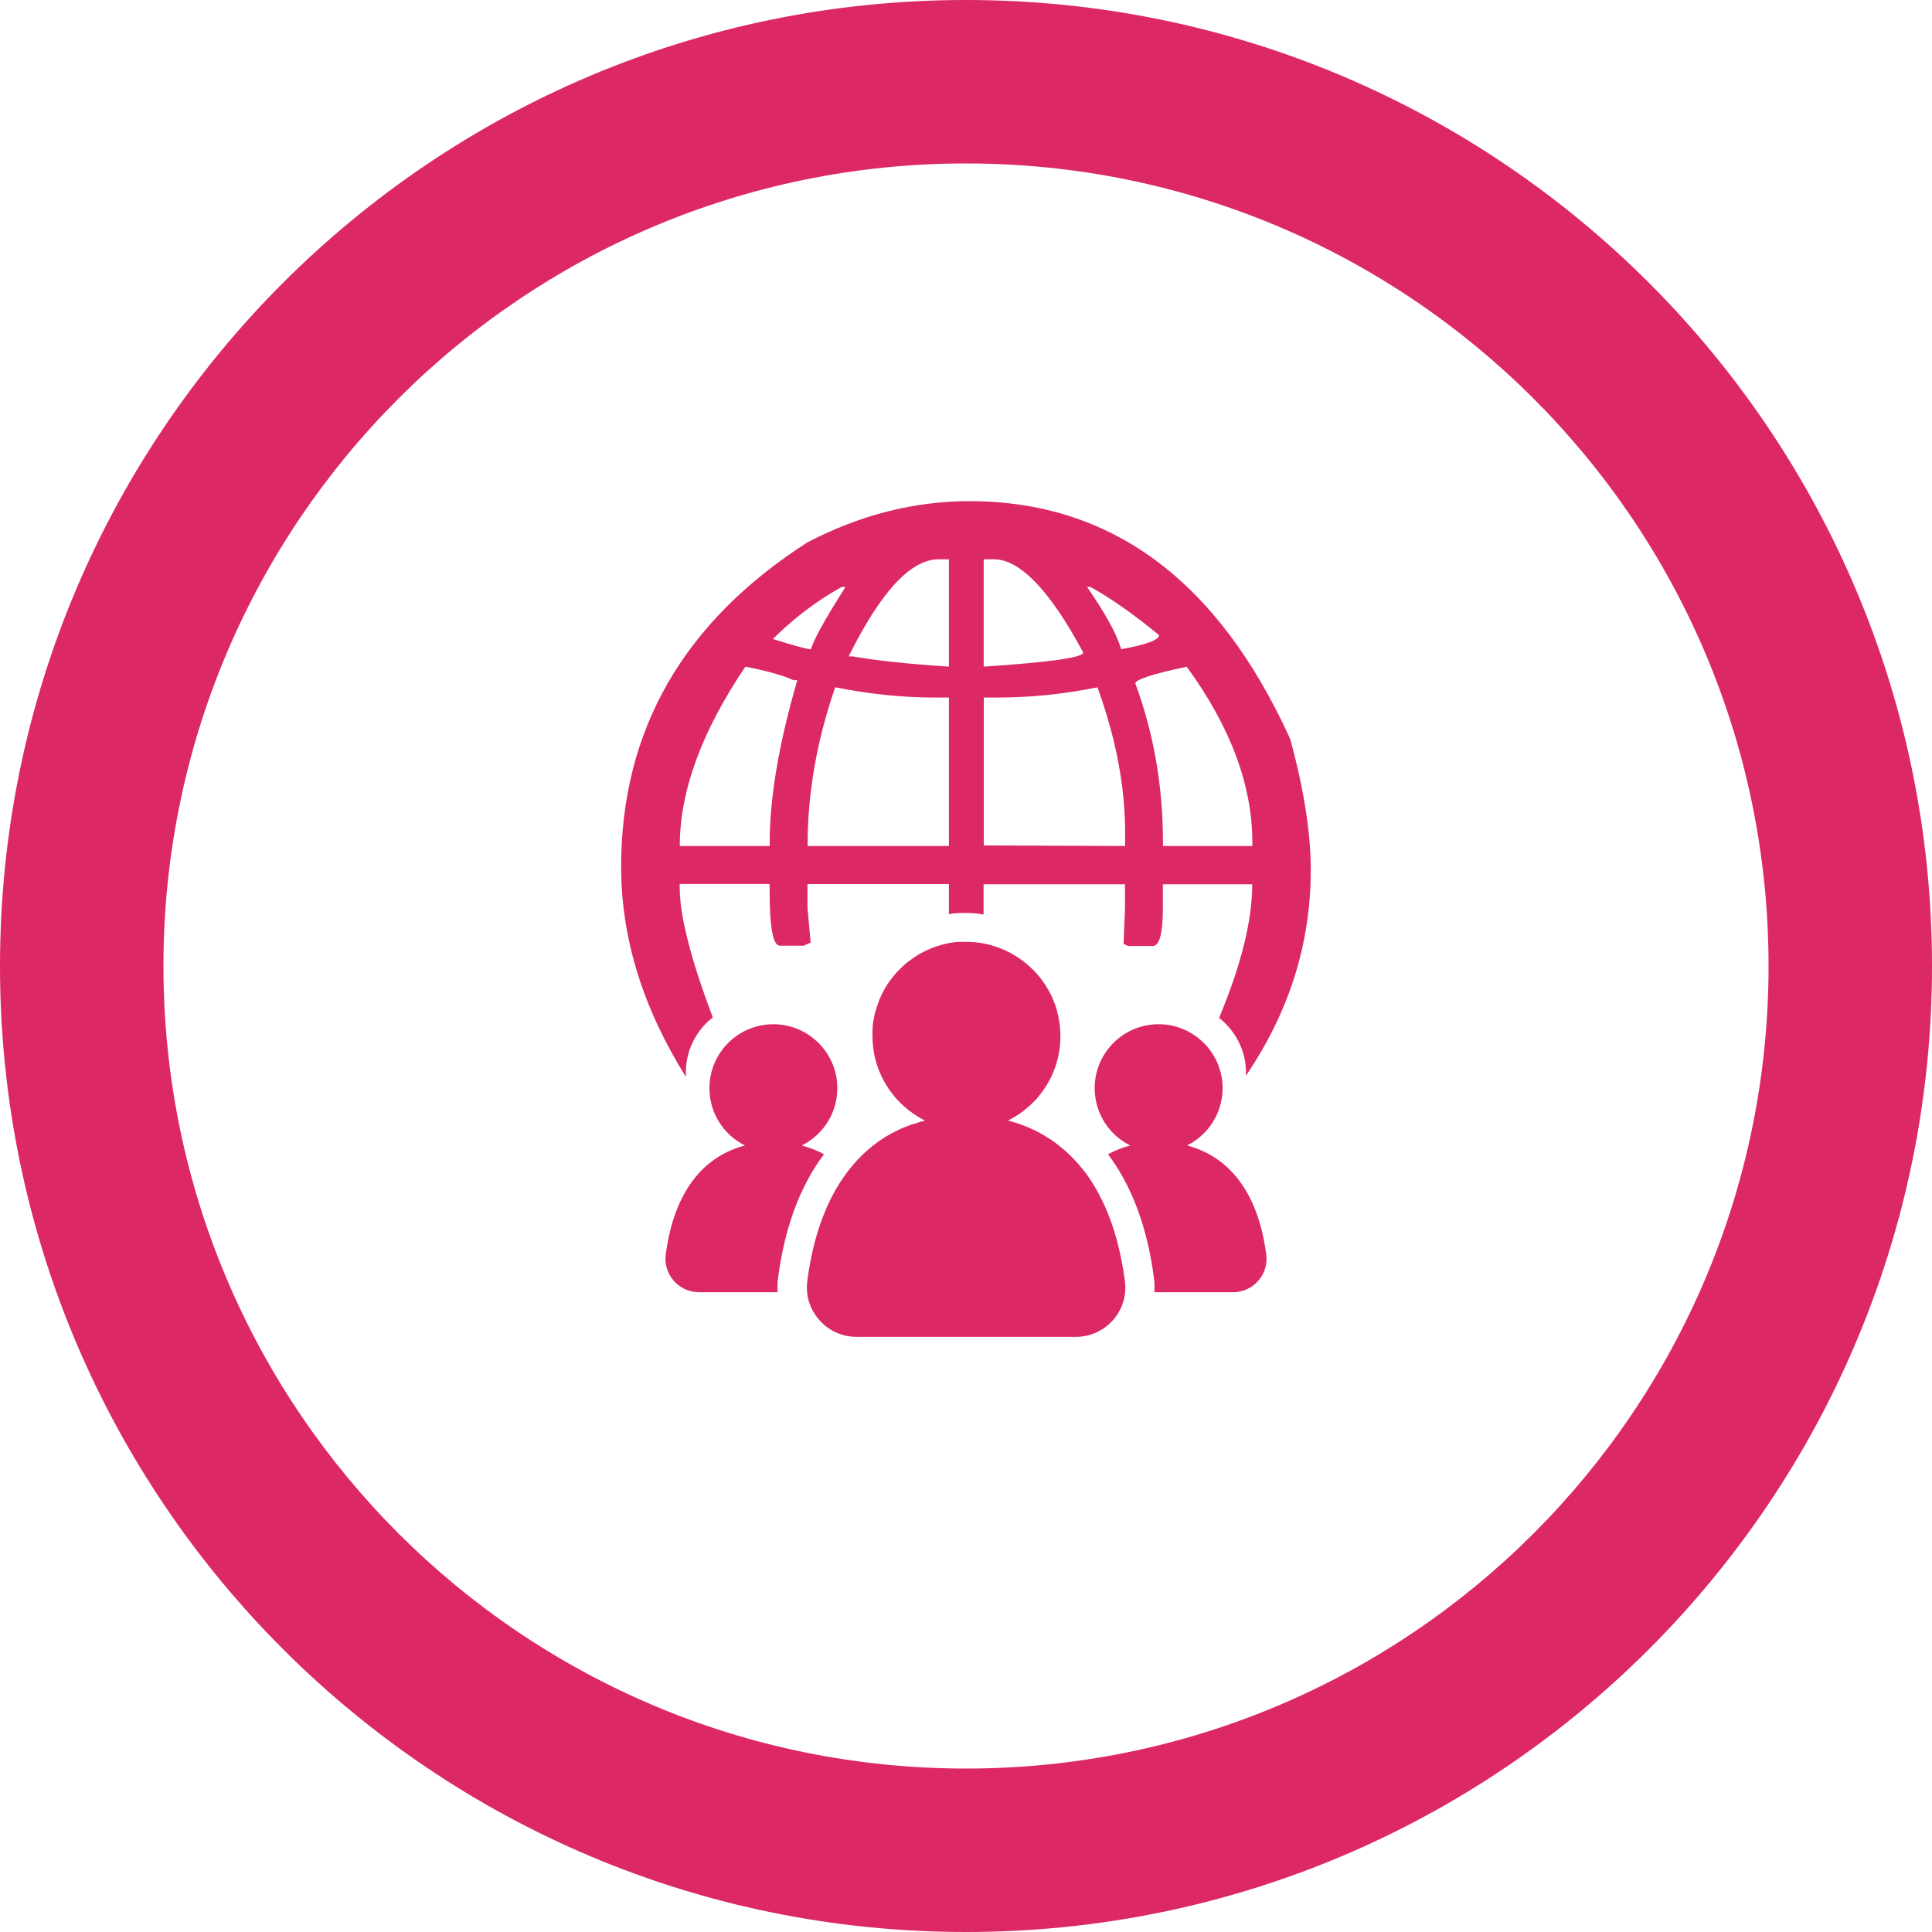
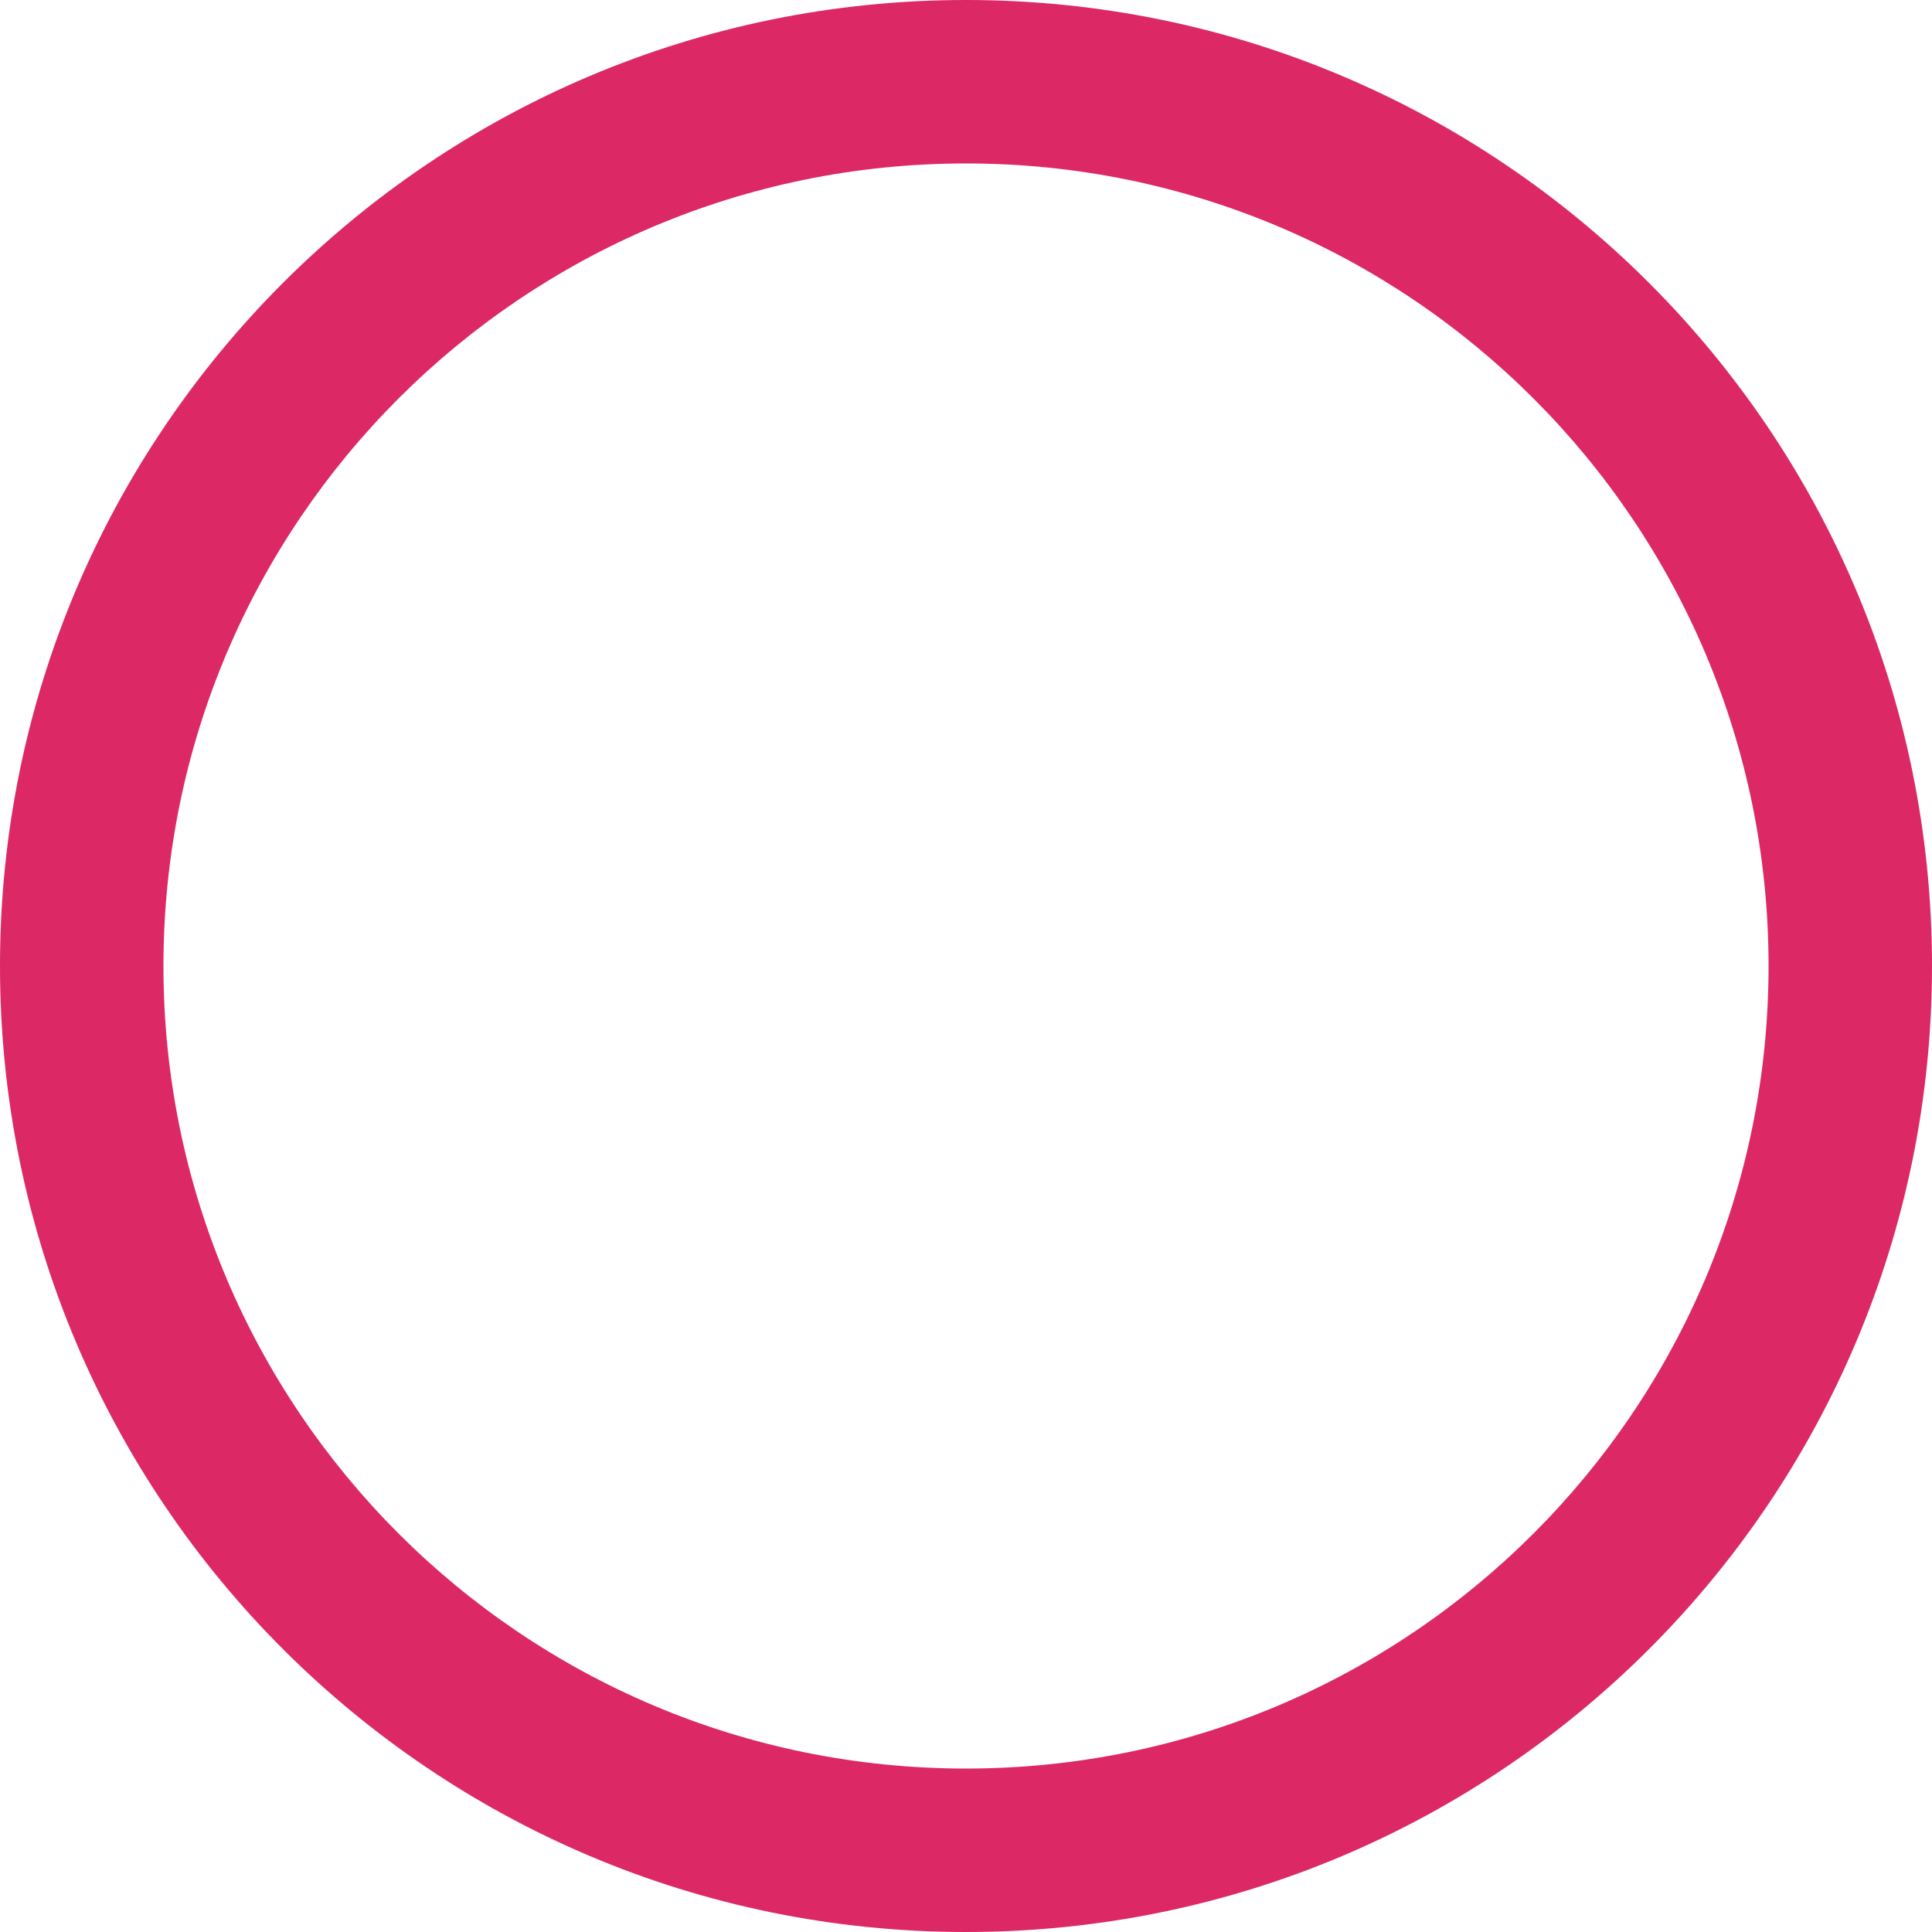
<svg xmlns="http://www.w3.org/2000/svg" id="Layer_1" data-name="Layer 1" viewBox="0 0 200 200">
  <defs>
    <style>
      .cls-1 {
        fill: #dc2865;
      }
    </style>
  </defs>
  <path class="cls-1" d="M100,0C44.77,0,0,44.77,0,100s44.77,100,100,100,100-44.77,100-100S155.23,0,100,0ZM100,183.08c-45.88,0-83.08-37.19-83.08-83.08S54.12,16.92,100,16.92s83.08,37.19,83.08,83.08-37.19,83.08-83.08,83.08Z" />
-   <path class="cls-1" d="M71,111.02c0-2.32,1.09-4.38,2.79-5.7-2.29-6.04-3.43-10.54-3.43-13.48v-.33h9.31v.67c0,3.82.35,5.72,1.06,5.72h2.46l.73-.33-.33-3.59v-2.46h14.64v3.11s.08-.01.12-.02c.05,0,.1-.01.15-.02.04,0,.08-.01.12-.02.05,0,.1-.01.15-.02.04,0,.08,0,.12-.01.05,0,.1,0,.15-.01.04,0,.08,0,.12-.01.05,0,.1,0,.15-.01.04,0,.08,0,.12,0,.05,0,.1,0,.15,0,.04,0,.08,0,.12,0,.05,0,.1,0,.16,0,.04,0,.08,0,.12,0,.09,0,.18,0,.27,0,.53.01,1.06.07,1.57.16v-3.13h14.64v2.45l-.15,3.72.48.22h2.53c.71,0,1.06-1.31,1.06-3.93v-2.46h9.25c0,3.77-1.15,8.38-3.43,13.83,1.64,1.29,2.73,3.27,2.78,5.49,0,.17,0,.33,0,.49,4.46-6.56,6.71-13.66,6.71-21.28,0-3.86-.71-8.38-2.13-13.57-7.45-16.41-18.52-24.62-33.2-24.62-5.72,0-11.31,1.42-16.77,4.26-12.86,8.25-19.29,19.45-19.29,33.6,0,7.35,2.24,14.6,6.71,21.75,0-.14-.02-.29-.02-.43ZM116.47,87.58l-14.63-.06v-15.31h1.39c3.42,0,6.87-.35,10.38-1.06,1.91,5.28,2.86,10.27,2.86,14.97v1.46ZM129.64,87.18v.4h-9.25v-.4c0-5.77-.95-11.24-2.86-16.43,0-.4,1.77-.98,5.32-1.73,4.52,6.21,6.79,12.26,6.79,18.16ZM112.87,60.76c2.04,1.11,4.41,2.77,7.12,4.99,0,.49-1.31.98-3.93,1.46-.44-1.55-1.62-3.7-3.53-6.45h.33ZM102.89,57.9c2.7,0,5.79,3.22,9.25,9.65,0,.53-3.65,1.02-10.31,1.46v-11.11s1.06,0,1.06,0ZM83.6,87.58c0-5.46.95-10.93,2.86-16.43,3.59.71,7.03,1.06,10.31,1.06h1.46v15.37s-14.41,0-14.63,0ZM97.17,57.9h1.06v11.11c-4.13-.27-7.45-.62-9.98-1.06h-.4c3.33-6.7,6.43-10.05,9.31-10.05ZM87.13,60.76h.4c-2.04,3.19-3.24,5.35-3.59,6.45-.36,0-1.66-.35-3.93-1.06,2.13-2.13,4.5-3.93,7.12-5.39ZM77.15,69.01c2.26.44,3.93.91,4.99,1.4h.4c-1.91,6.56-2.86,12.15-2.86,16.77v.4h-9.31c0-5.68,2.26-11.86,6.79-18.56ZM68.92,129.87c.87-6.72,4.07-10.22,8.2-11.29-2.18-1.08-3.68-3.33-3.68-5.93,0-3.71,3.05-6.71,6.78-6.62,3.51.08,6.37,2.94,6.46,6.44.07,2.67-1.45,5-3.68,6.11.8.21,1.57.51,2.3.91-2.47,3.27-4.07,7.57-4.75,12.77-.07.5-.08,1.01-.05,1.51h-8.14c-2.09,0-3.71-1.83-3.44-3.9ZM126.56,112.47c-.09-3.51-2.95-6.36-6.46-6.44-3.73-.09-6.78,2.91-6.78,6.62,0,2.6,1.5,4.85,3.68,5.93-.8.21-1.57.51-2.3.91,2.47,3.27,4.07,7.57,4.75,12.77.07.5.08,1.01.05,1.51h8.14c2.09,0,3.71-1.83,3.44-3.9-.87-6.72-4.08-10.22-8.2-11.29,2.23-1.11,3.75-3.44,3.68-6.11ZM94.43,116.38c-.28.1-.56.21-.83.32-.55.23-1.09.5-1.61.8-.07.04-.14.08-.21.12-.55.33-1.09.71-1.6,1.13-.08.06-.15.13-.23.19-.54.46-1.05.96-1.53,1.52-.21.24-.41.48-.61.74-.26.34-.52.7-.76,1.07-.06.09-.12.19-.18.28-.1.16-.19.32-.29.48-.08.14-.16.27-.23.41-.11.2-.22.41-.33.62-.14.29-.28.58-.41.88-.11.26-.23.52-.33.79-.09.23-.18.47-.27.71-.04.12-.09.24-.13.37-.07.21-.14.42-.21.63-.14.45-.27.92-.39,1.4-.05.2-.1.41-.15.62-.07.31-.14.62-.2.94-.06.29-.11.58-.16.87-.08.44-.14.9-.2,1.36-.02.19-.04.38-.04.57,0,.09,0,.19,0,.28,0,.09,0,.18.02.27,0,.09.02.19.03.28.01.09.03.18.05.27.04.18.08.35.14.52.05.17.12.34.19.5.11.24.23.48.38.7.05.07.1.15.15.22.92,1.29,2.44,2.15,4.17,2.15h22.71c3.08,0,5.48-2.7,5.08-5.75-.4-3.1-1.14-5.73-2.15-7.94-.07-.15-.14-.29-.21-.43-.22-.46-.46-.9-.71-1.33-.08-.13-.16-.27-.24-.4-.18-.29-.36-.56-.55-.83-.06-.09-.13-.18-.19-.26-.02-.03-.05-.07-.08-.1-.1-.14-.21-.28-.32-.41-.2-.25-.41-.49-.62-.72-.14-.15-.28-.3-.43-.45-.22-.22-.44-.43-.67-.63-.23-.2-.46-.39-.69-.58-.16-.12-.32-.24-.48-.36-.16-.12-.32-.23-.49-.33-.25-.16-.5-.31-.75-.46-1.11-.63-2.29-1.09-3.52-1.41.77-.38,1.49-.87,2.13-1.44.08-.07.16-.15.24-.22.12-.12.25-.24.37-.36.16-.16.31-.33.45-.51,1.45-1.75,2.3-4.02,2.23-6.48-.02-.79-.14-1.55-.33-2.28-.01-.04-.02-.08-.03-.13-.11-.39-.25-.78-.41-1.15-.02-.05-.05-.1-.07-.16-.08-.19-.17-.37-.27-.55-.04-.07-.07-.13-.11-.2-.07-.13-.15-.26-.23-.39-.04-.06-.08-.13-.12-.19-.08-.13-.17-.25-.26-.38-.18-.25-.37-.48-.57-.71-.1-.11-.2-.23-.31-.34-.05-.05-.11-.11-.16-.16-.14-.14-.28-.27-.42-.39-.07-.07-.15-.13-.23-.2-.16-.13-.32-.26-.49-.38-.13-.09-.26-.18-.39-.27-.11-.07-.22-.14-.33-.21-.41-.25-.85-.47-1.3-.66-.04-.02-.09-.04-.13-.05-1.05-.42-2.18-.66-3.37-.69-.08,0-.17,0-.25,0-.04,0-.07,0-.11,0-.05,0-.09,0-.14,0-.04,0-.08,0-.11,0-.05,0-.09,0-.14,0-.04,0-.08,0-.11,0-.05,0-.09,0-.14,0-.04,0-.08,0-.11.01-.05,0-.09,0-.14.01-.04,0-.07,0-.11.01-.05,0-.09,0-.14.02-.04,0-.07.01-.11.02-.05,0-.09.01-.14.02-.04,0-.07.01-.11.02-.04,0-.09.01-.13.02-.04,0-.07.01-.11.02-.04,0-.09.02-.13.03-.04,0-.07.02-.11.02-.04,0-.09.02-.13.03-.03,0-.07.02-.1.03-.04.01-.09.02-.13.03-.03,0-.07.02-.1.03-.04.01-.09.02-.13.04-.03,0-.07.02-.1.03-.04.01-.09.03-.13.04-.03.01-.06.02-.1.03-.04.01-.09.03-.13.04-.03.01-.06.02-.09.03-.04.02-.09.03-.13.05-.03.01-.06.02-.09.03-.04.02-.09.03-.13.05-.03.01-.06.02-.09.04-.04.02-.09.04-.13.06-.03.01-.06.03-.09.04-.04.02-.09.04-.13.06-.03.01-.06.03-.08.04-.04.02-.09.04-.13.06-.03.01-.06.03-.08.04-.04.02-.09.04-.13.07-.03.01-.05.03-.08.04-.04.02-.09.05-.13.07-.03.01-.05.03-.08.04-.04.02-.09.05-.13.07-.03.02-.05.03-.08.05-.04.03-.08.05-.13.08-.03.02-.05.03-.07.05-.04.03-.08.05-.13.08-.02.02-.05.03-.07.05-.04.03-.08.06-.12.08-.02.02-.05.03-.07.05-.04.03-.08.06-.12.09-.02.02-.05.03-.07.05-.04.03-.08.06-.12.09-.02.02-.04.03-.07.05-.04.03-.08.06-.12.09-.02.02-.04.03-.07.05-.04.03-.08.06-.12.1-.02.02-.04.04-.06.05-.04.03-.08.07-.12.1-.02.02-.04.04-.06.06-.04.03-.08.07-.11.1-.02.02-.04.04-.06.06-.04.03-.07.07-.11.11-.02.02-.04.04-.06.06-.04.04-.07.07-.11.11-.02.02-.04.04-.06.06-.04.04-.07.07-.11.11-.02.02-.04.04-.06.06-.03.04-.07.08-.1.11-.02.02-.04.04-.05.06-.03.04-.07.08-.1.12-.02.02-.04.04-.05.06-.03.04-.07.08-.1.12-.02.02-.03.04-.05.06-.03.04-.06.08-.09.12-.02.02-.03.04-.05.07-.03.04-.06.08-.09.12-.02.02-.03.04-.05.07-.03.04-.06.08-.09.12-.02.02-.03.05-.05.07-.03.04-.06.08-.09.13-.02.02-.03.05-.05.07-.03.04-.05.09-.08.13-.01.02-.03.05-.04.07-.03.04-.05.09-.08.13-.01.02-.03.05-.04.07-.03.04-.05.09-.07.13-.01.03-.03.05-.04.08-.02.04-.05.09-.07.13-.01.03-.03.05-.04.08-.02.04-.05.09-.07.13-.01.03-.03.05-.04.08-.02.05-.04.09-.06.14-.01.03-.03.05-.04.08-.02.05-.04.09-.06.14-.01.03-.02.06-.04.08-.02.05-.04.09-.06.14-.01.03-.02.06-.03.09-.02.05-.04.09-.05.14-.01.03-.02.06-.03.09-.02.05-.03.09-.05.14-.01.03-.02.06-.03.09-.02.05-.03.09-.05.14,0,.03-.02.06-.03.09-.01.05-.03.09-.04.14,0,.03-.02.06-.03.09-.01.05-.03.09-.04.14,0,.03-.02.06-.03.09-.01.05-.02.09-.04.14,0,.03-.02.06-.02.1-.01.05-.02.1-.03.14,0,.03-.01.06-.02.1,0,.05-.02.1-.03.14,0,.03-.01.06-.02.1,0,.05-.02.1-.02.15,0,.03-.01.07-.02.1,0,.05-.01.1-.02.15,0,.03,0,.07-.01.1,0,.05-.01.1-.02.15,0,.03,0,.06-.01.1,0,.05,0,.1-.01.16,0,.03,0,.06,0,.09,0,.05,0,.11-.01.16,0,.03,0,.06,0,.09,0,.06,0,.12,0,.18,0,.02,0,.05,0,.07,0,.08,0,.17,0,.25,0,1.68.42,3.26,1.17,4.63.32.59.7,1.15,1.13,1.66.14.17.29.33.45.49.08.08.16.16.24.24.72.69,1.54,1.28,2.45,1.73-.35.09-.69.19-1.03.31-.06.02-.13.04-.19.07Z" />
</svg>